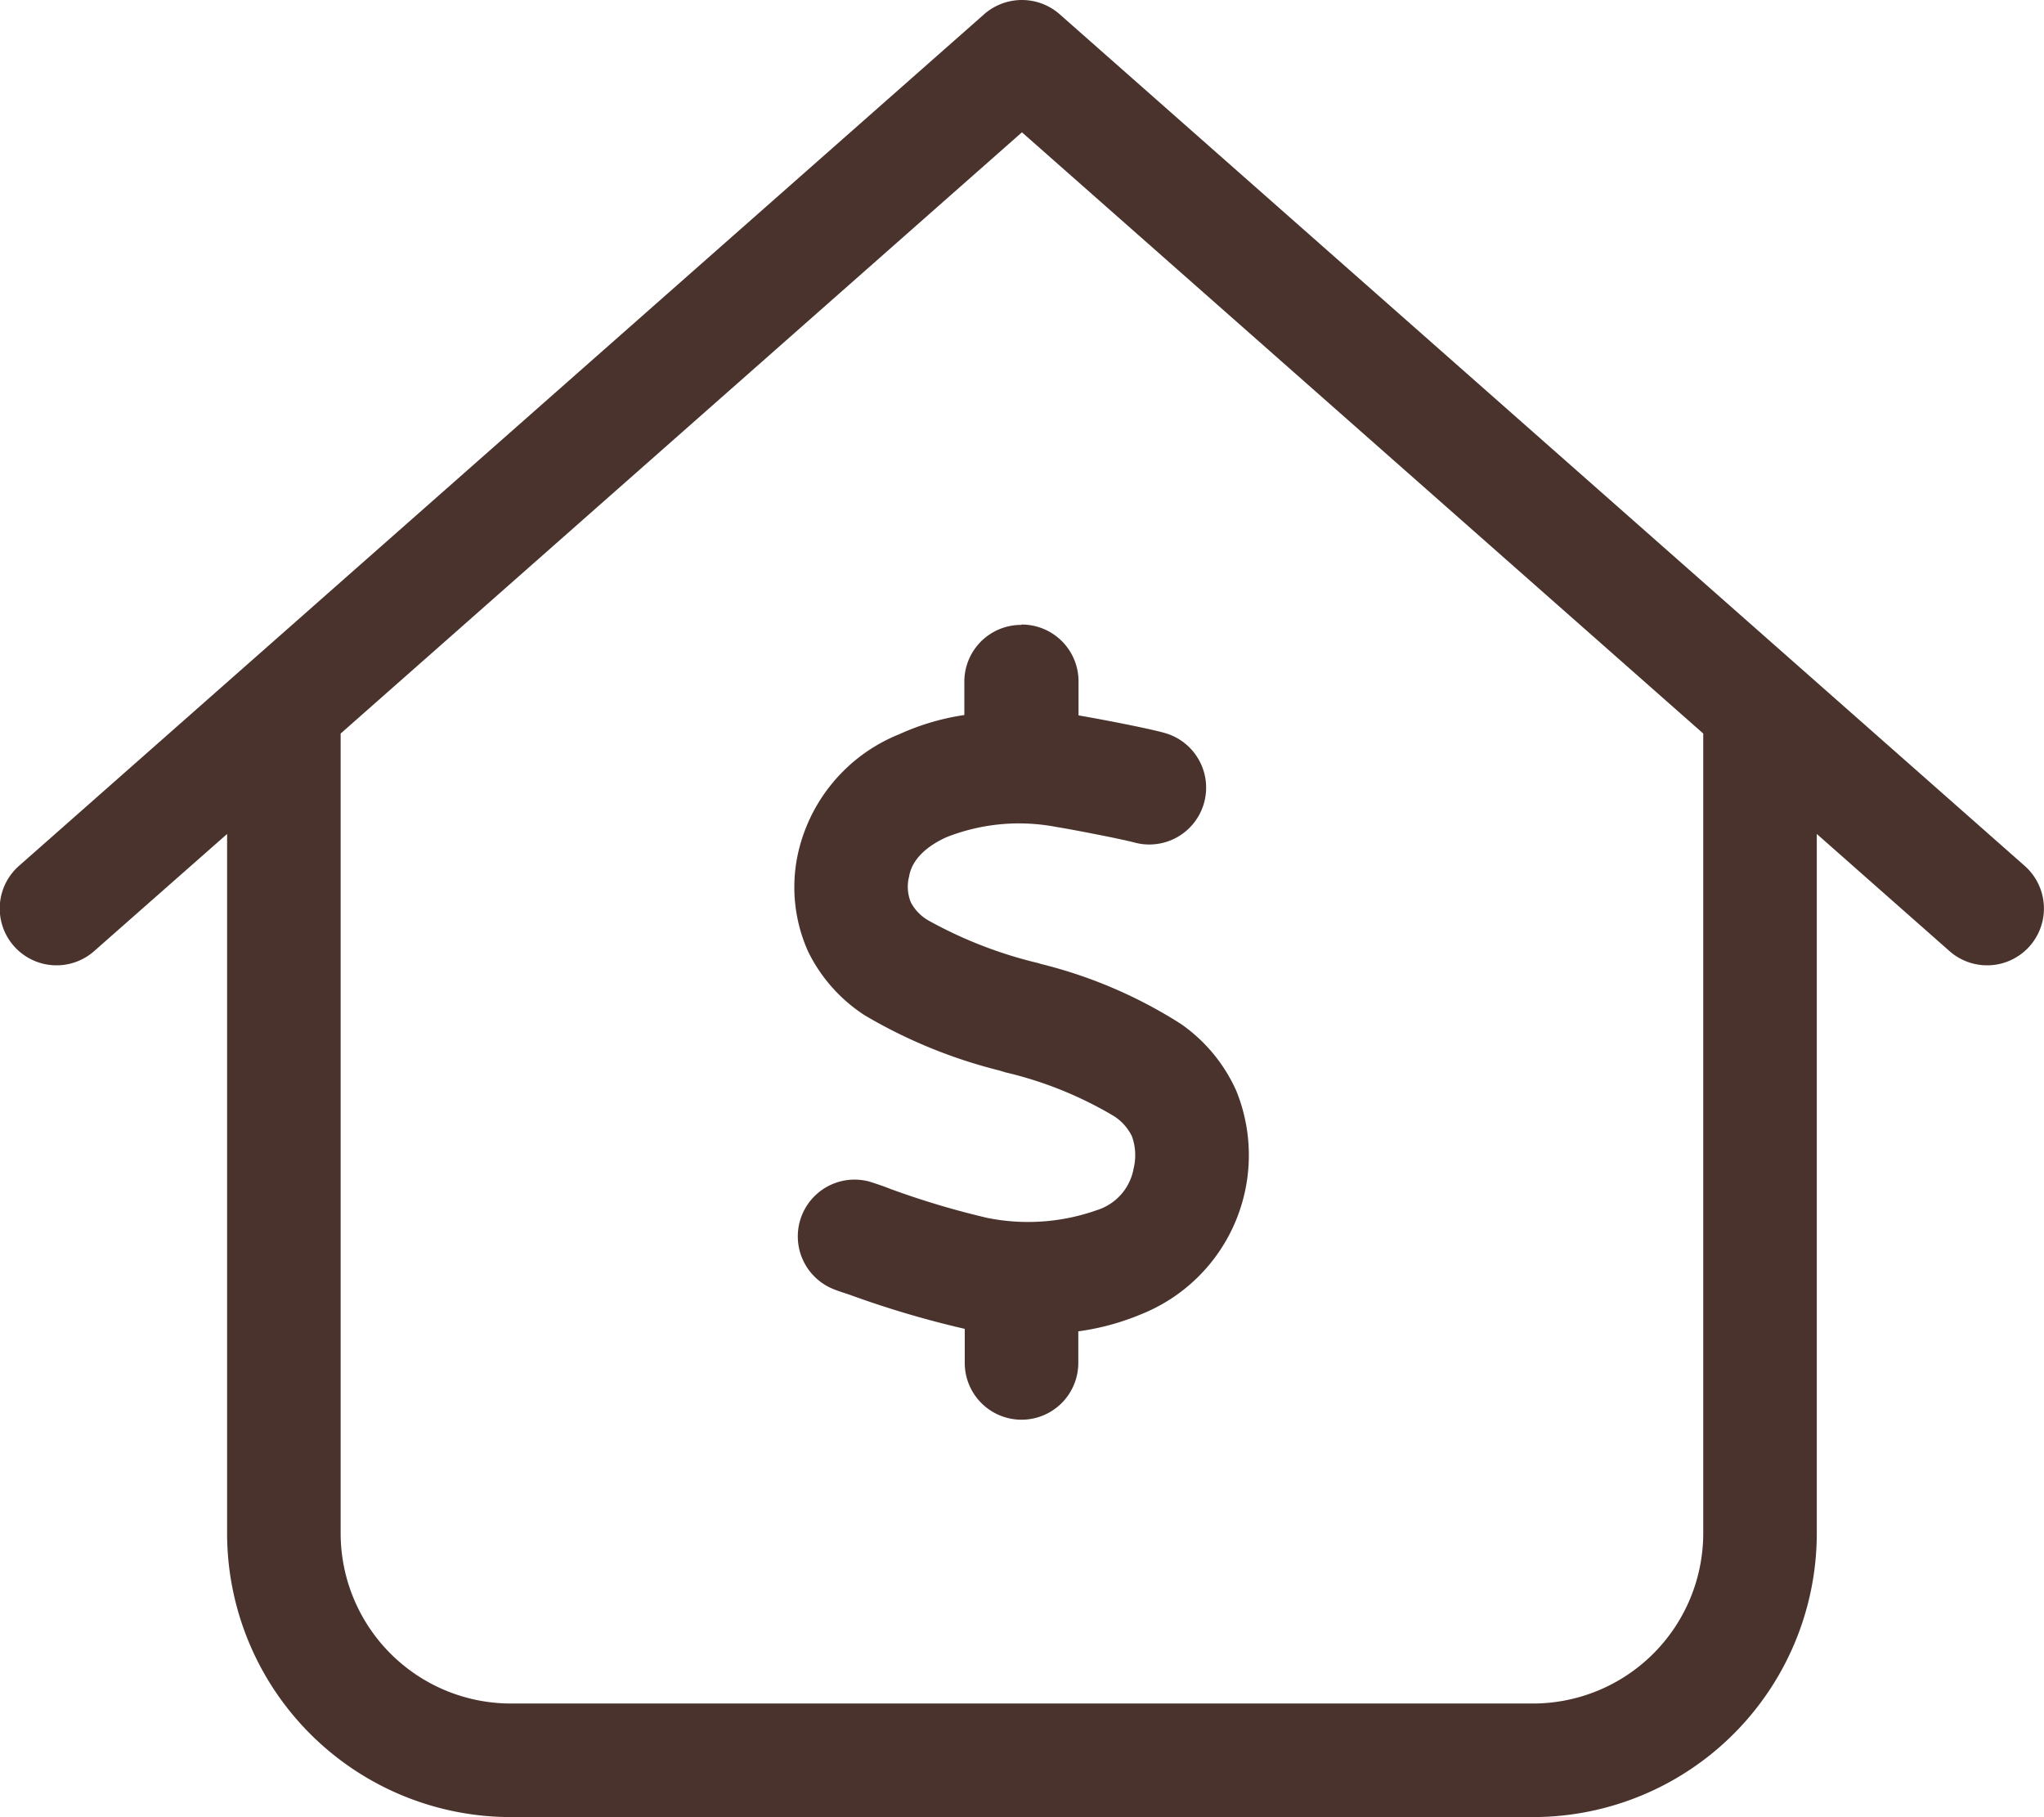
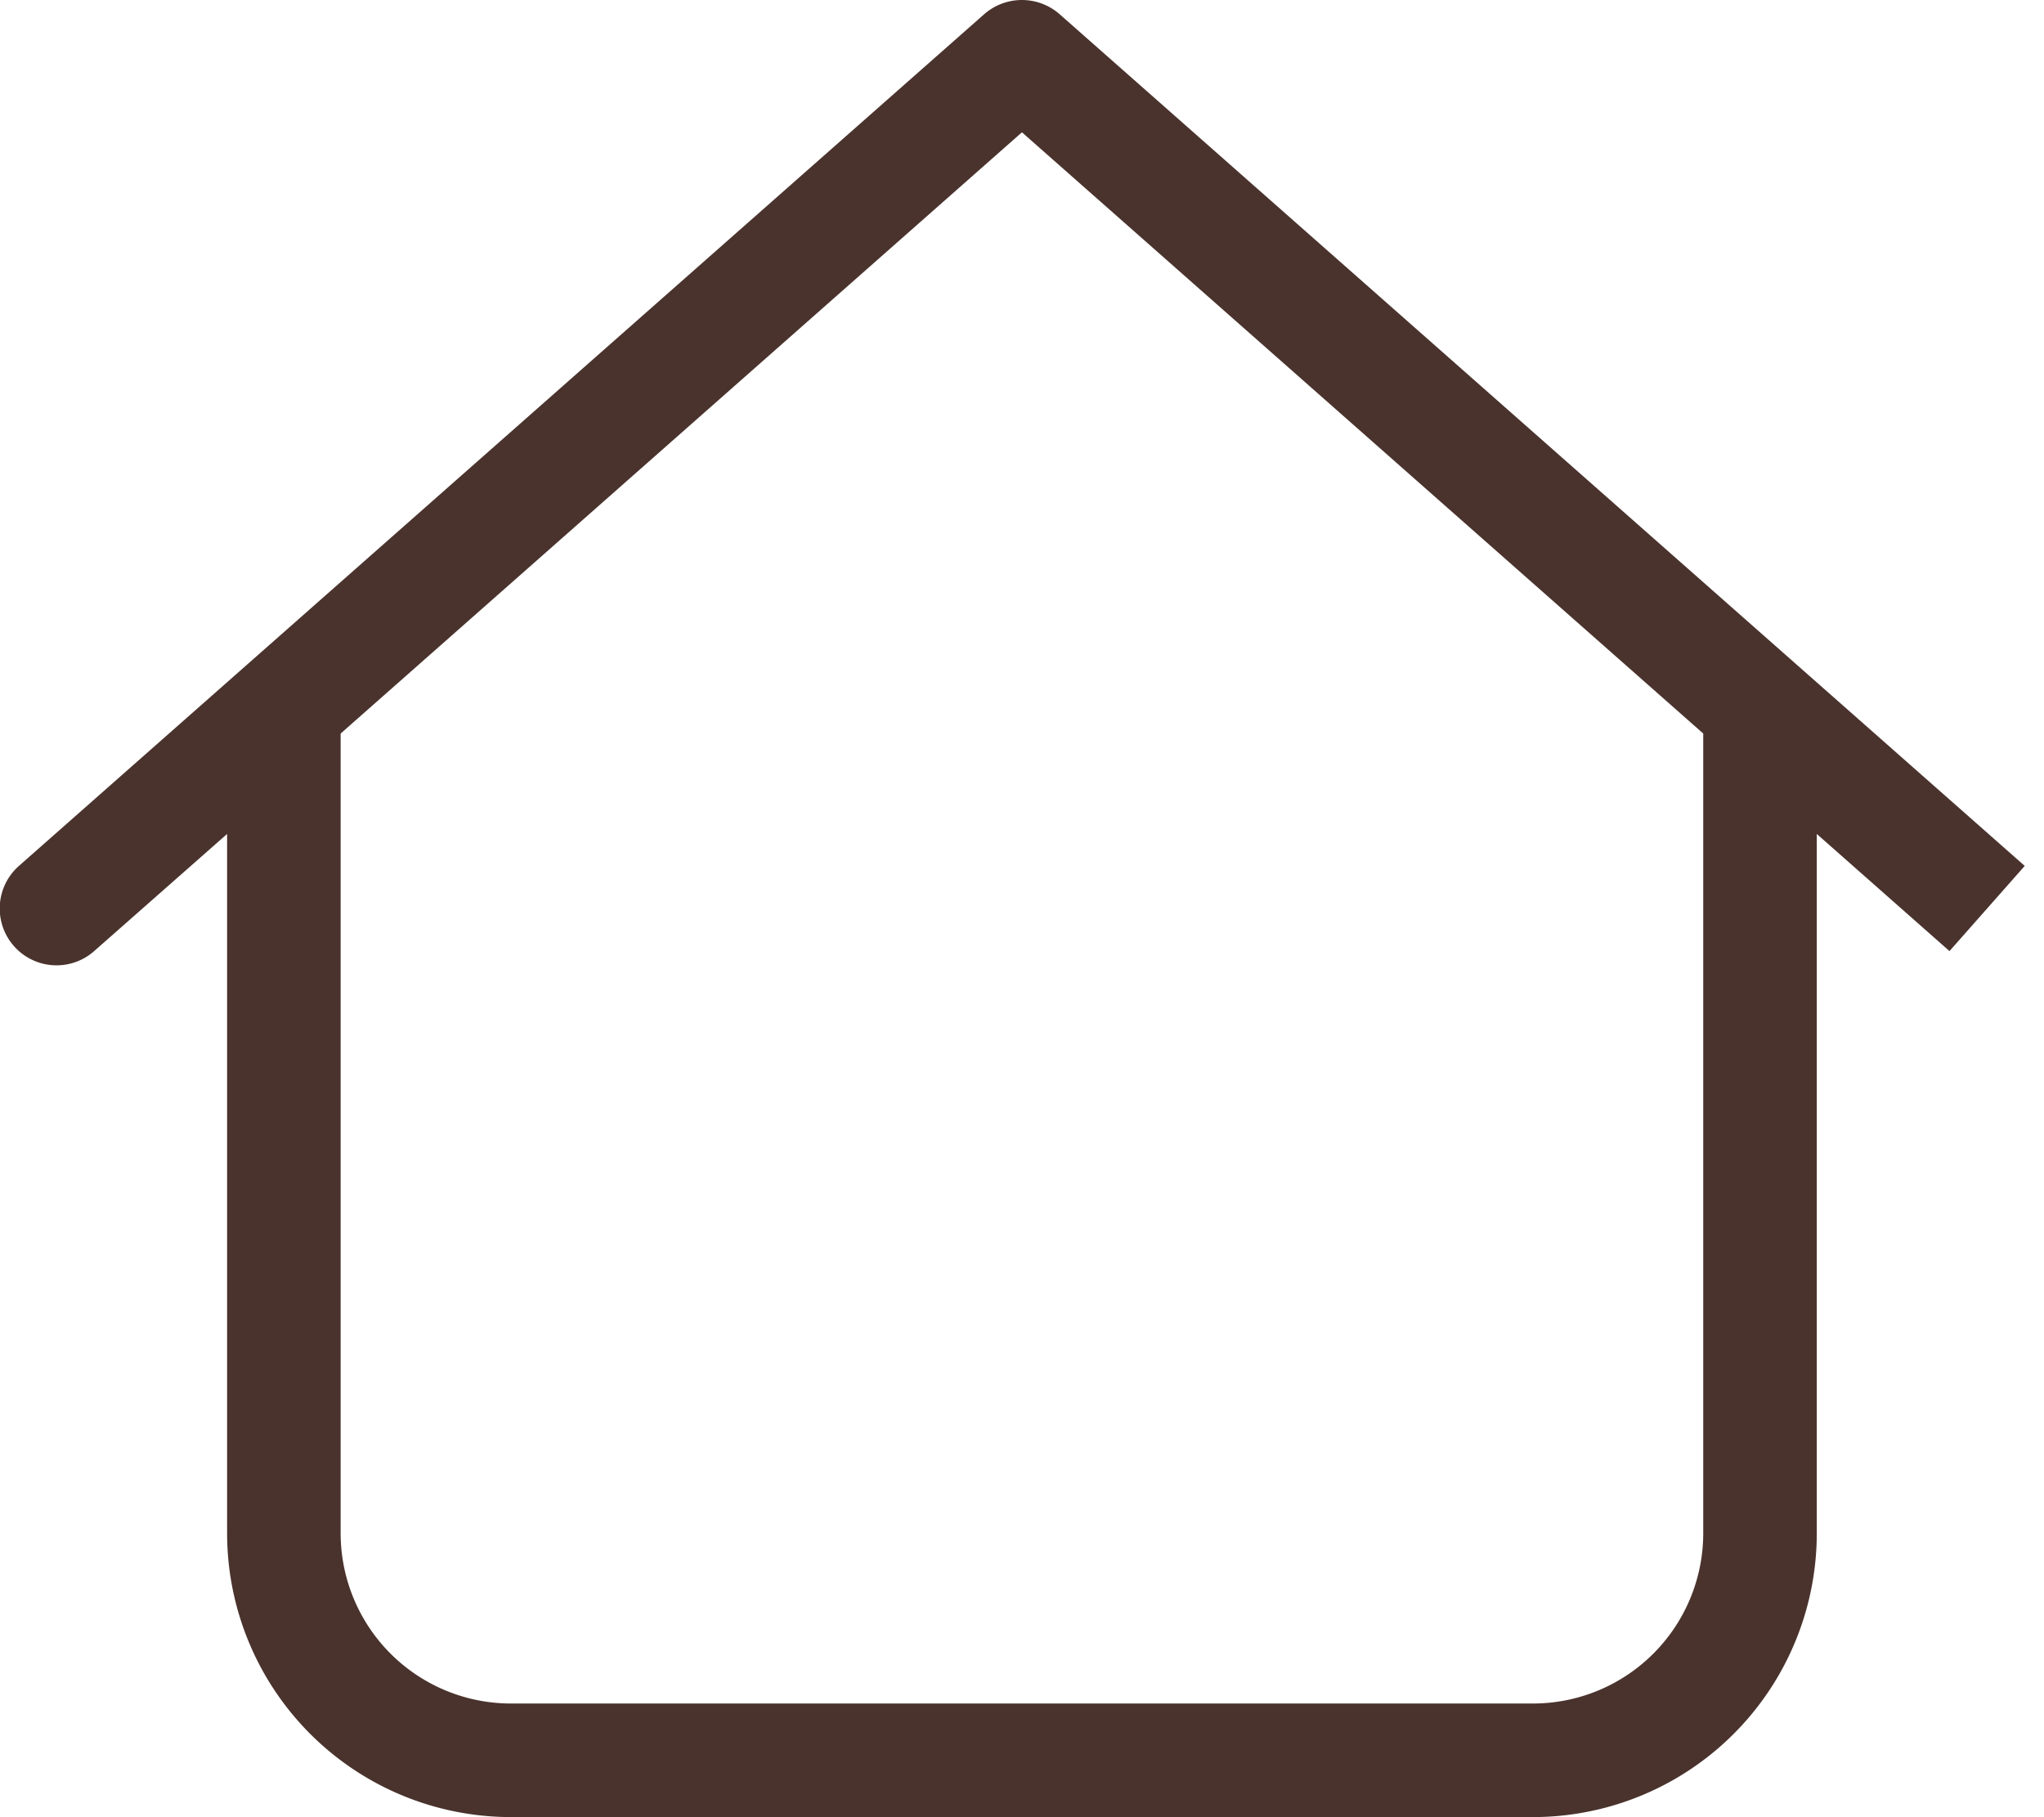
<svg xmlns="http://www.w3.org/2000/svg" id="Group_3221" data-name="Group 3221" width="54.003" height="48" viewBox="0 0 54.003 48">
  <defs>
    <clipPath id="clip-path">
      <rect id="Rectangle_310" data-name="Rectangle 310" width="54.003" height="48" fill="#4a332d" />
    </clipPath>
  </defs>
  <g id="Group_3220" data-name="Group 3220" clip-path="url(#clip-path)">
-     <path id="Path_3350" data-name="Path 3350" d="M53.494,22.874,27.993.373a1.511,1.511,0,0,0-1.988,0L.5,22.874a1.5,1.5,0,0,0,1.988,2.25L6,22.03V40.5A7.5,7.5,0,0,0,13.5,48h27A7.5,7.5,0,0,0,48,40.5V22.03l3.506,3.094a1.5,1.5,0,0,0,1.988-2.25M45,40.5A4.5,4.5,0,0,1,40.5,45h-27A4.5,4.5,0,0,1,9,40.5V19.377L27,3.495,45,19.377Z" transform="translate(0 0)" fill="#4a332d" />
-     <path id="Path_3351" data-name="Path 3351" d="M229.971,175.975a1.5,1.5,0,0,1,1.5,1.5v.9c.553.094,1.781.328,2.259.459a1.5,1.5,0,1,1-.778,2.9c-.375-.1-1.659-.347-2.072-.413a5.228,5.228,0,0,0-2.9.272c-.675.309-.928.7-.984,1.031a1.09,1.09,0,0,0,.047.694,1.2,1.2,0,0,0,.469.478,11.418,11.418,0,0,0,2.906,1.125l.056.019a12.38,12.38,0,0,1,3.7,1.584,4.273,4.273,0,0,1,1.463,1.763,4.524,4.524,0,0,1-2.494,5.9,6.625,6.625,0,0,1-1.678.459v.834a1.5,1.5,0,0,1-3,0v-.9a25.725,25.725,0,0,1-3.038-.9c-.169-.056-.309-.1-.431-.15a1.5,1.5,0,0,1,.947-2.841c.178.056.375.122.572.2a22.062,22.062,0,0,0,2.541.759,5.445,5.445,0,0,0,2.906-.206,1.412,1.412,0,0,0,.966-1.106,1.469,1.469,0,0,0-.047-.844,1.317,1.317,0,0,0-.478-.534,10.115,10.115,0,0,0-2.86-1.153l-.188-.056a13.343,13.343,0,0,1-3.535-1.453,4.212,4.212,0,0,1-1.491-1.678,4.151,4.151,0,0,1-.291-2.494,4.432,4.432,0,0,1,2.7-3.253,6.389,6.389,0,0,1,1.716-.506v-.881a1.5,1.5,0,0,1,1.5-1.5Z" transform="translate(-202.976 -159.477)" fill="#4a332d" />
+     <path id="Path_3350" data-name="Path 3350" d="M53.494,22.874,27.993.373a1.511,1.511,0,0,0-1.988,0L.5,22.874a1.5,1.5,0,0,0,1.988,2.25L6,22.03V40.5A7.5,7.5,0,0,0,13.5,48h27A7.5,7.5,0,0,0,48,40.5V22.03l3.506,3.094M45,40.5A4.5,4.5,0,0,1,40.5,45h-27A4.5,4.5,0,0,1,9,40.5V19.377L27,3.495,45,19.377Z" transform="translate(0 0)" fill="#4a332d" />
  </g>
</svg>